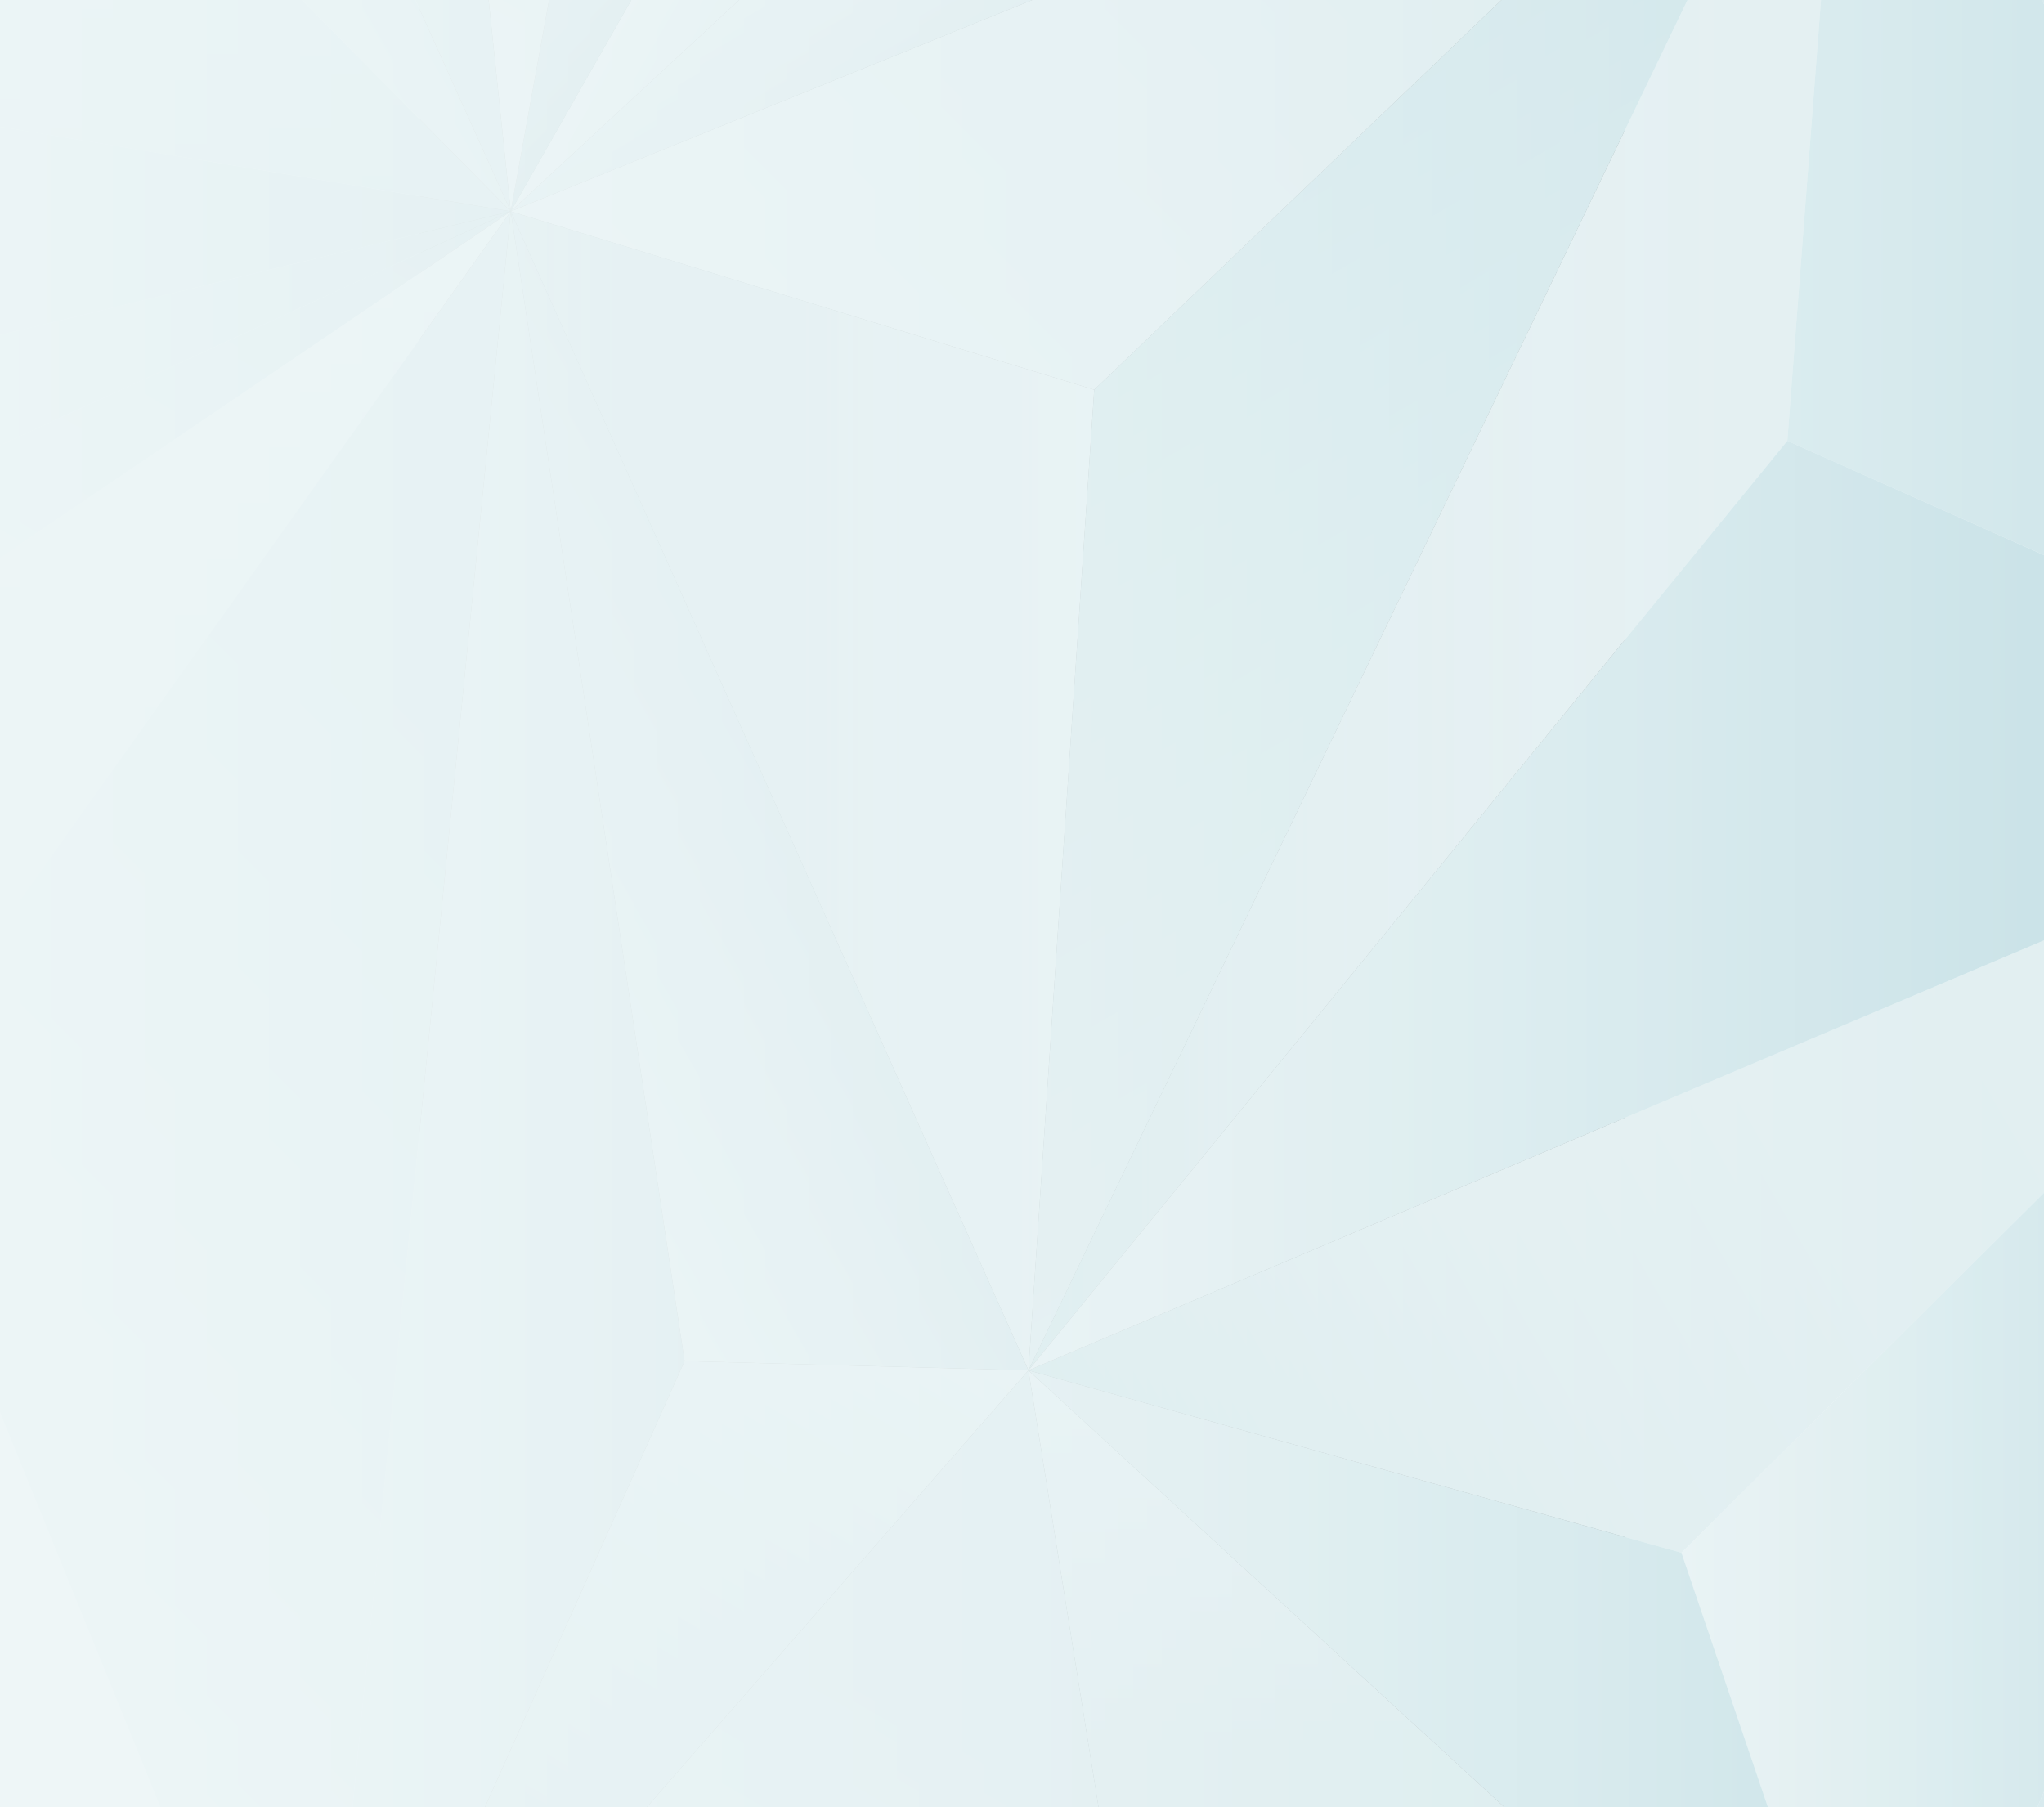
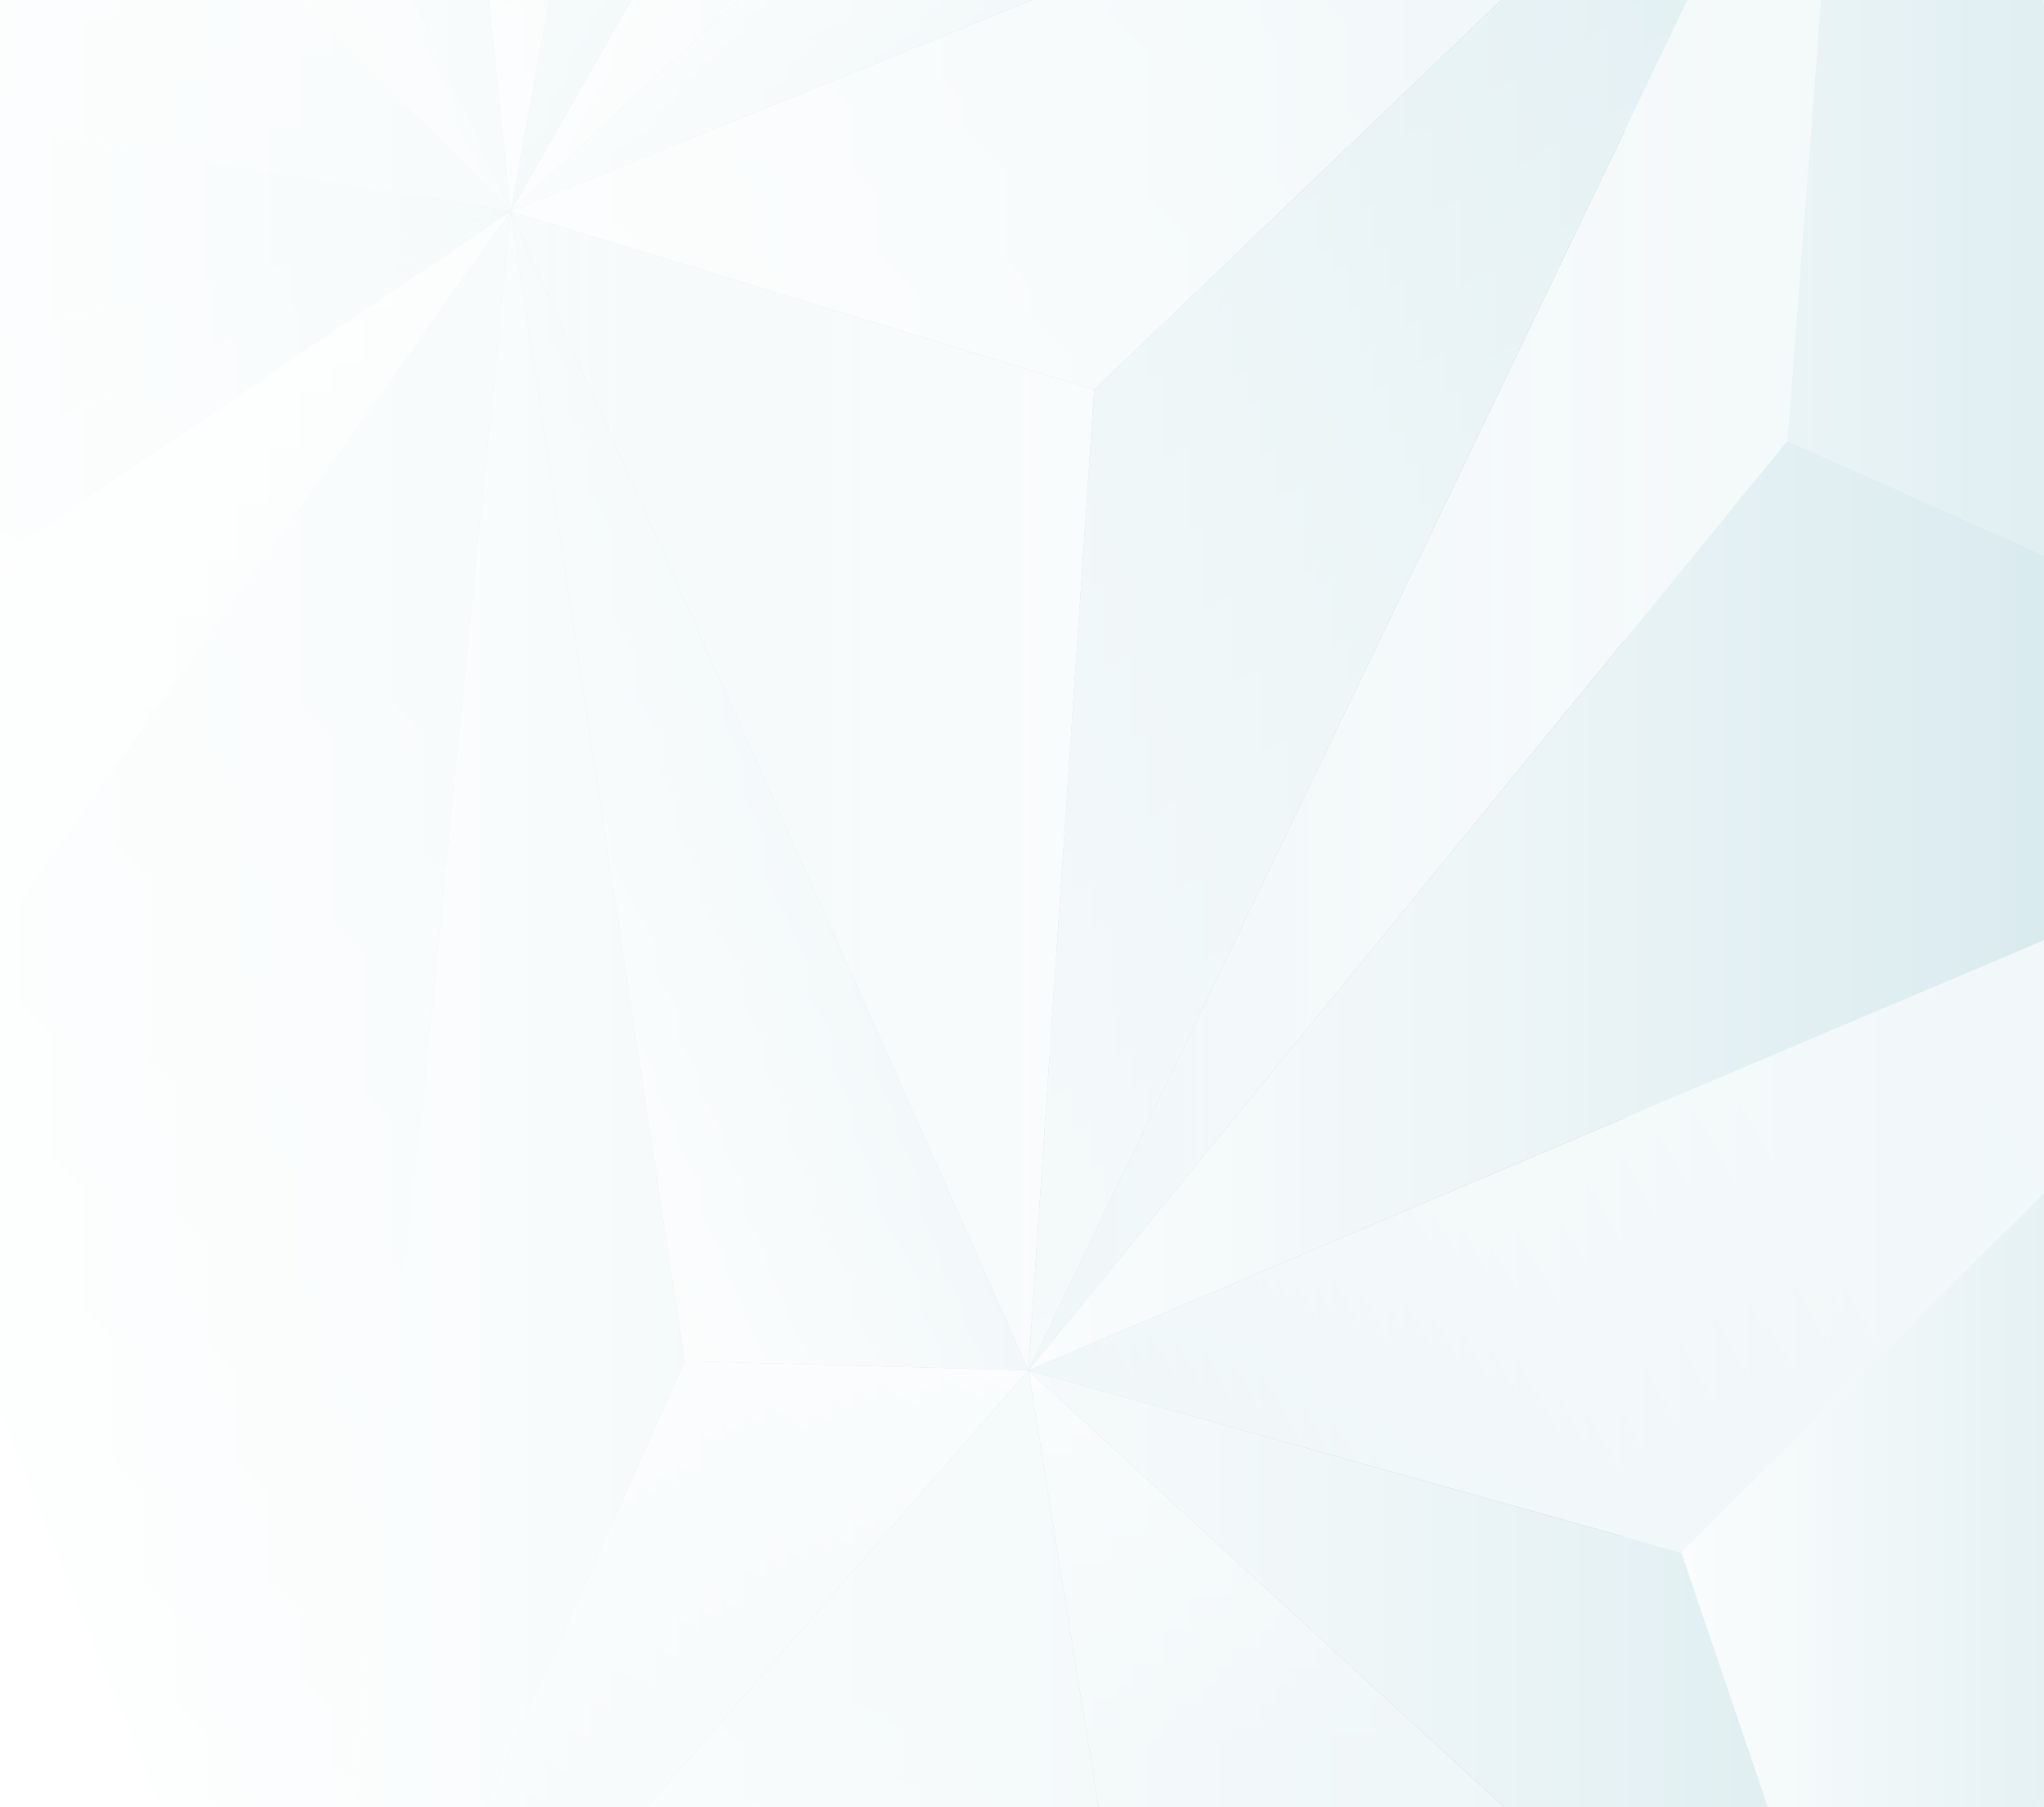
<svg xmlns="http://www.w3.org/2000/svg" xmlns:xlink="http://www.w3.org/1999/xlink" width="7.85in" height="6.94in" viewBox="0 0 200 300">
  <rect x="0" y="0" width="200" height="300" fill="#333333" stroke="none" />
  <defs>
    <style>.bv{fill:url(#bq);opacity:.05;}.bv,.bw,.bx,.by,.bz,.ca,.cb,.cc,.cd,.ce,.cf,.cg,.ch,.ci,.cj,.ck,.cl,.cm,.cn,.co,.cp,.cq,.cr,.cs,.ct,.cu,.cv,.cw,.cx,.cy,.cz,.da,.db,.dc,.dd,.de,.df,.dg,.dh,.di,.dj,.dk,.dl,.dm,.dn,.do,.dp,.dq,.dr,.ds,.dt,.du,.dv,.dw,.dx,.dy,.dz,.ea,.eb,.ec,.ed,.ee,.ef,.eg,.eh,.ei{stroke-width:0px;}.bv,.bw,.by,.bz,.cb,.cc{mix-blend-mode:multiply;}.bw{fill:#007886;opacity:.07;}.bx{fill:none;}.by{fill:url(#bt);}.bz{fill:url(#bp);opacity:.15;}.ej{clip-path:url(#g);}.ek{clip-path:url(#bm);}.el{clip-path:url(#br);}.em{isolation:isolate;}.ca{fill:url(#bu);opacity:.6;}.cb{fill:url(#bn);opacity:.35;}.cc{fill:url(#bo);opacity:.2;}.cd{fill:url(#ah);}.ce{fill:url(#ag);}.cf{fill:url(#aa);}.cg{fill:url(#ao);}.ch{fill:url(#af);}.ci{fill:url(#ae);}.cj{fill:url(#ab);}.ck{fill:url(#aj);}.cl{fill:url(#ap);}.cm{fill:url(#ai);}.cn{fill:url(#ad);}.co{fill:url(#an);}.cp{fill:url(#am);}.cq{fill:url(#ac);}.cr{fill:url(#at);}.cs{fill:url(#as);}.ct{fill:url(#bi);}.cu{fill:url(#bd);}.cv{fill:url(#bg);}.cw{fill:url(#bj);}.cx{fill:url(#be);}.cy{fill:url(#bf);}.cz{fill:url(#bh);}.da{fill:url(#ba);}.db{fill:url(#bb);}.dc{fill:url(#bk);}.dd{fill:url(#bc);}.de{fill:url(#bs);}.df{fill:url(#bl);}.dg{fill:url(#ar);}.dh{fill:url(#ay);}.di{fill:url(#az);}.dj{fill:url(#aw);}.dk{fill:url(#aq);}.dl{fill:url(#ax);}.dm{fill:url(#ak);}.dn{fill:url(#al);}.do{fill:url(#au);}.dp{fill:url(#av);}.dq{fill:url(#v);}.dr{fill:url(#y);}.ds{fill:url(#z);}.dt{fill:url(#x);}.du{fill:url(#w);}.dv{fill:url(#u);}.dw{fill:url(#t);}.dx{fill:url(#s);}.dy{fill:url(#j);}.dz{fill:url(#q);}.ea{fill:url(#r);}.eb{fill:url(#i);}.ec{fill:url(#h);}.ed{fill:url(#m);}.ee{fill:url(#o);}.ef{fill:url(#p);}.eg{fill:url(#k);}.eh{fill:url(#n);}.ei{fill:url(#l);}</style>
    <clipPath id="g">
      <rect class="bx" x="-600.05" y="-275.02" width="1747.92" height="1075.64" />
    </clipPath>
    <linearGradient id="h" x1="393.41" y1="38.12" x2="463.89" y2="78.81" gradientUnits="userSpaceOnUse">
      <stop offset="0" stop-color="#b2d6de" />
      <stop offset=".34" stop-color="#bfdde4" />
      <stop offset=".99" stop-color="#e4f0f3" />
      <stop offset="1" stop-color="#e5f1f4" />
    </linearGradient>
    <linearGradient id="i" x1="445.91" y1="111.38" x2="587.22" y2="86.47" gradientUnits="userSpaceOnUse">
      <stop offset="0" stop-color="#cce4e9" />
      <stop offset=".19" stop-color="#c8e2e7" />
      <stop offset=".37" stop-color="#bddce2" />
      <stop offset=".54" stop-color="#aad2da" />
      <stop offset=".7" stop-color="#90c4cf" />
      <stop offset=".86" stop-color="#6eb2c0" />
      <stop offset="1" stop-color="#4ca0b2" />
    </linearGradient>
    <linearGradient id="j" x1="410.21" y1="277.79" x2="491.57" y2="136.86" gradientUnits="userSpaceOnUse">
      <stop offset="0" stop-color="#cce4e9" />
      <stop offset=".17" stop-color="#c0dee4" />
      <stop offset=".7" stop-color="#a3ced7" />
      <stop offset="1" stop-color="#99c9d3" />
    </linearGradient>
    <linearGradient id="k" x1="475.62" y1="110.29" x2="475.62" y2="204.05" gradientUnits="userSpaceOnUse">
      <stop offset="0" stop-color="#b2d6de" />
      <stop offset=".28" stop-color="#98c8d2" />
      <stop offset=".75" stop-color="#73b5c3" />
      <stop offset="1" stop-color="#66aebd" />
    </linearGradient>
    <linearGradient id="l" x1="495.64" y1="-19.48" x2="763.24" y2="-19.48" gradientUnits="userSpaceOnUse">
      <stop offset=".09" stop-color="#80bbc8" />
      <stop offset=".72" stop-color="#007891" />
    </linearGradient>
    <linearGradient id="m" x1="346.86" y1="417.95" x2="504.75" y2="144.47" gradientUnits="userSpaceOnUse">
      <stop offset=".12" stop-color="#e5f1f4" />
      <stop offset=".24" stop-color="#d7e9ed" />
      <stop offset=".48" stop-color="#b2d5dd" />
      <stop offset=".76" stop-color="#80bbc8" />
    </linearGradient>
    <linearGradient id="n" x1="442.44" y1="343.27" x2="418.72" y2="254.76" gradientUnits="userSpaceOnUse">
      <stop offset="0" stop-color="#cce4e9" />
      <stop offset=".4" stop-color="#badae1" />
      <stop offset="1" stop-color="#99c9d3" />
    </linearGradient>
    <linearGradient id="o" x1="515.07" y1="257.68" x2="572.2" y2="356.63" gradientUnits="userSpaceOnUse">
      <stop offset="0" stop-color="#66aebd" />
      <stop offset=".17" stop-color="#6bb0bf" />
      <stop offset=".39" stop-color="#7ab9c6" />
      <stop offset=".62" stop-color="#94c6d1" />
      <stop offset=".88" stop-color="#b7d9e0" />
      <stop offset="1" stop-color="#cce4e9" />
    </linearGradient>
    <linearGradient id="p" x1="474.98" y1="405.93" x2="642.4" y2="238.5" gradientUnits="userSpaceOnUse">
      <stop offset="0" stop-color="#66aebd" />
      <stop offset=".71" stop-color="#80bbc8" />
    </linearGradient>
    <linearGradient id="q" x1="545.7" y1="96.23" x2="615.95" y2="55.67" gradientUnits="userSpaceOnUse">
      <stop offset="0" stop-color="#80bbc8" />
      <stop offset="1" stop-color="#b2d6de" />
    </linearGradient>
    <linearGradient id="r" x1="763.24" y1="30.21" x2="495.64" y2="30.21" gradientUnits="userSpaceOnUse">
      <stop offset="0" stop-color="#19859c" />
      <stop offset=".17" stop-color="#288da2" />
      <stop offset=".49" stop-color="#50a2b3" />
      <stop offset=".93" stop-color="#91c4cf" />
      <stop offset=".98" stop-color="#99c9d3" />
    </linearGradient>
    <linearGradient id="s" x1="289.04" y1="35.68" x2="355.3" y2="-2.58" gradientUnits="userSpaceOnUse">
      <stop offset="0" stop-color="#cce4e9" />
      <stop offset=".62" stop-color="#d9ebef" />
      <stop offset="1" stop-color="#e5f1f4" />
    </linearGradient>
    <linearGradient id="t" x1="70.04" y1="-62.38" x2="107.57" y2="-40.71" gradientUnits="userSpaceOnUse">
      <stop offset=".02" stop-color="#e5f1f4" />
      <stop offset="1" stop-color="#b2d6de" />
    </linearGradient>
    <linearGradient id="u" x1="48.08" y1="68.05" x2="203.86" y2="-87.72" gradientUnits="userSpaceOnUse">
      <stop offset="0" stop-color="#e5f1f4" />
      <stop offset=".38" stop-color="#d9ebef" />
      <stop offset="1" stop-color="#cce4e9" />
    </linearGradient>
    <linearGradient id="v" x1="15.12" y1="131.29" x2="111.99" y2="131.29" xlink:href="#h" />
    <linearGradient id="w" x1="101.07" y1="86.36" x2="236.82" y2="86.36" gradientUnits="userSpaceOnUse">
      <stop offset="0" stop-color="#b2d6de" />
      <stop offset=".03" stop-color="#b5d7df" />
      <stop offset=".2" stop-color="#cae3e8" />
      <stop offset=".4" stop-color="#d9eaef" />
      <stop offset=".64" stop-color="#e2eff2" />
      <stop offset="1" stop-color="#e5f1f4" />
    </linearGradient>
    <linearGradient id="x" x1="121.17" y1="262.32" x2="347.24" y2="131.8" gradientUnits="userSpaceOnUse">
      <stop offset="0" stop-color="#b2d6de" />
      <stop offset=".06" stop-color="#bfdde3" />
      <stop offset=".17" stop-color="#d0e6eb" />
      <stop offset=".3" stop-color="#dcecf0" />
      <stop offset=".49" stop-color="#e3f0f3" />
      <stop offset="1" stop-color="#e5f1f4" />
    </linearGradient>
    <linearGradient id="y" x1="106.81" y1="230.8" x2="18.5" y2="383.76" gradientUnits="userSpaceOnUse">
      <stop offset=".33" stop-color="#cce4e9" />
      <stop offset=".63" stop-color="#d9ebee" />
      <stop offset="1" stop-color="#f2f8f9" />
    </linearGradient>
    <linearGradient id="z" x1="280.29" y1="234.04" x2="352.69" y2="275.85" gradientUnits="userSpaceOnUse">
      <stop offset="0" stop-color="#cce4e9" />
      <stop offset=".33" stop-color="#d1e6eb" />
      <stop offset=".74" stop-color="#e1eff2" />
      <stop offset=".82" stop-color="#e5f1f4" />
    </linearGradient>
    <linearGradient id="aa" x1="227.06" y1="35.09" x2="343.28" y2="35.09" gradientUnits="userSpaceOnUse">
      <stop offset="0" stop-color="#cce4e9" />
      <stop offset="1" stop-color="#b2d6de" />
    </linearGradient>
    <linearGradient id="ab" x1="209.48" y1="241.65" x2="343.28" y2="241.65" gradientUnits="userSpaceOnUse">
      <stop offset="0" stop-color="#f2f8f9" />
      <stop offset=".54" stop-color="#c3dfe5" />
      <stop offset="1" stop-color="#99c9d3" />
    </linearGradient>
    <linearGradient id="ac" x1="172.36" y1="358.36" x2="172.36" y2="227.49" gradientUnits="userSpaceOnUse">
      <stop offset=".52" stop-color="#cce4e9" />
      <stop offset=".82" stop-color="#d9ebef" />
      <stop offset="1" stop-color="#e5f1f4" />
    </linearGradient>
    <linearGradient id="ad" x1="101.07" y1="150.34" x2="343.28" y2="150.34" gradientUnits="userSpaceOnUse">
      <stop offset="0" stop-color="#e5f1f4" />
      <stop offset=".2" stop-color="#cfe5ea" />
      <stop offset=".43" stop-color="#bedce3" />
      <stop offset=".68" stop-color="#b5d7df" />
      <stop offset="1" stop-color="#b2d6de" />
    </linearGradient>
    <linearGradient id="ae" x1="101.07" y1="292.93" x2="243.66" y2="292.93" gradientUnits="userSpaceOnUse">
      <stop offset=".21" stop-color="#cce4e9" />
      <stop offset=".49" stop-color="#bfdde3" />
      <stop offset=".91" stop-color="#b2d6de" />
    </linearGradient>
    <linearGradient id="af" x1="-17.38" y1="332.87" x2="243.66" y2="332.87" gradientUnits="userSpaceOnUse">
      <stop offset="0" stop-color="#e5f1f4" />
      <stop offset=".16" stop-color="#dcecf0" />
      <stop offset=".41" stop-color="#c5e0e6" />
      <stop offset=".59" stop-color="#b2d6de" />
    </linearGradient>
    <linearGradient id="ag" x1="349.23" y1="12.61" x2="445.51" y2="68.2" gradientUnits="userSpaceOnUse">
      <stop offset="0" stop-color="#cce4e9" />
      <stop offset=".97" stop-color="#99c9d3" />
    </linearGradient>
    <linearGradient id="ah" x1="101.97" y1="-51.41" x2="134.23" y2="4.47" gradientUnits="userSpaceOnUse">
      <stop offset=".09" stop-color="#e5f1f4" />
      <stop offset=".09" stop-color="#e4f0f3" />
      <stop offset=".69" stop-color="#bfdde4" />
      <stop offset="1" stop-color="#b2d6de" />
    </linearGradient>
    <linearGradient id="ai" x1="124.81" y1="9.91" x2="213.09" y2="162.82" gradientUnits="userSpaceOnUse">
      <stop offset="0" stop-color="#b2d6de" />
      <stop offset="1" stop-color="#cce4e9" />
    </linearGradient>
    <linearGradient id="aj" x1="91.42" y1="-41.21" x2="25.17" y2="-107.46" gradientUnits="userSpaceOnUse">
      <stop offset="0" stop-color="#99c9d3" />
      <stop offset="0" stop-color="#99c9d3" />
      <stop offset=".2" stop-color="#b0d5dc" />
      <stop offset=".42" stop-color="#bfdde3" />
      <stop offset=".66" stop-color="#c9e2e7" />
      <stop offset="1" stop-color="#cce4e9" />
    </linearGradient>
    <linearGradient id="ak" x1="-67.8" y1="-12.78" x2="64.15" y2="-241.32" gradientUnits="userSpaceOnUse">
      <stop offset="0" stop-color="#e5f1f4" />
      <stop offset=".15" stop-color="#dbebef" />
      <stop offset=".69" stop-color="#bddbe2" />
      <stop offset="1" stop-color="#b2d6de" />
    </linearGradient>
    <linearGradient id="al" x1="79.49" y1="418.98" x2="146.78" y2="302.43" gradientUnits="userSpaceOnUse">
      <stop offset=".22" stop-color="#b2d6de" />
      <stop offset=".49" stop-color="#a4ced7" />
      <stop offset="1" stop-color="#80bbc8" />
    </linearGradient>
    <linearGradient id="am" x1="101.56" y1="427.59" x2="204.79" y2="465.16" gradientUnits="userSpaceOnUse">
      <stop offset="0" stop-color="#cce4e9" />
      <stop offset=".26" stop-color="#bedce2" />
      <stop offset=".74" stop-color="#99c9d3" />
      <stop offset=".74" stop-color="#99c9d3" />
    </linearGradient>
    <linearGradient id="an" x1="-17.38" y1="457.69" x2="111.99" y2="457.69" gradientUnits="userSpaceOnUse">
      <stop offset=".33" stop-color="#cce4e9" />
      <stop offset=".56" stop-color="#bedce2" />
      <stop offset="1" stop-color="#99c9d3" />
      <stop offset="1" stop-color="#99c9d3" />
    </linearGradient>
    <linearGradient id="ao" x1="111.99" y1="455.35" x2="243.66" y2="455.35" xlink:href="#an" />
    <linearGradient id="ap" x1="227.99" y1="503.9" x2="382.83" y2="503.9" gradientUnits="userSpaceOnUse">
      <stop offset="0" stop-color="#e5f1f4" />
      <stop offset=".2" stop-color="#d7e9ed" />
      <stop offset=".57" stop-color="#b2d5dd" />
      <stop offset="1" stop-color="#80bbc8" />
    </linearGradient>
    <linearGradient id="aq" x1="471.85" y1="423.17" x2="272.64" y2="308.16" gradientUnits="userSpaceOnUse">
      <stop offset="0" stop-color="#80bbc8" />
      <stop offset=".33" stop-color="#b2d5dd" />
      <stop offset=".62" stop-color="#d7e9ed" />
      <stop offset=".78" stop-color="#e5f1f4" />
    </linearGradient>
    <linearGradient id="ar" x1="479.31" y1="388.17" x2="705.52" y2="388.17" gradientUnits="userSpaceOnUse">
      <stop offset="0" stop-color="#66aebd" />
      <stop offset=".13" stop-color="#58a6b7" />
      <stop offset=".5" stop-color="#3694a8" />
      <stop offset=".8" stop-color="#20899f" />
      <stop offset="1" stop-color="#19859c" />
    </linearGradient>
    <linearGradient id="as" x1="243.66" y1="397.03" x2="479.31" y2="397.03" gradientUnits="userSpaceOnUse">
      <stop offset=".18" stop-color="#cce4e9" />
      <stop offset=".34" stop-color="#bedce2" />
      <stop offset=".64" stop-color="#99c8d3" />
      <stop offset=".82" stop-color="#80bbc8" />
    </linearGradient>
    <linearGradient id="at" x1="336.09" y1="622.46" x2="463.78" y2="401.29" gradientUnits="userSpaceOnUse">
      <stop offset="0" stop-color="#cce4e9" />
      <stop offset="1" stop-color="#66aebd" />
    </linearGradient>
    <linearGradient id="au" x1="313.24" y1="649.44" x2="313.24" y2="358.36" gradientUnits="userSpaceOnUse">
      <stop offset=".18" stop-color="#e5f1f4" />
      <stop offset=".88" stop-color="#99c9d3" />
    </linearGradient>
    <linearGradient id="av" x1="424.89" y1="526.97" x2="474.12" y2="549.93" gradientUnits="userSpaceOnUse">
      <stop offset="0" stop-color="#b2d6de" />
      <stop offset="1" stop-color="#66aebd" />
    </linearGradient>
    <linearGradient id="aw" x1="546.53" y1="371.45" x2="614.1" y2="488.47" gradientUnits="userSpaceOnUse">
      <stop offset="0" stop-color="#3393a7" />
      <stop offset="1" stop-color="#99c9d3" />
    </linearGradient>
    <linearGradient id="ax" x1="457.56" y1="692.59" x2="630.79" y2="392.55" gradientUnits="userSpaceOnUse">
      <stop offset="0" stop-color="#b2d6de" />
      <stop offset=".02" stop-color="#afd4dc" />
      <stop offset=".49" stop-color="#6cb1c0" />
      <stop offset=".83" stop-color="#429bad" />
      <stop offset="1" stop-color="#3393a7" />
    </linearGradient>
    <linearGradient id="ay" x1="424.07" y1="690.69" x2="692.29" y2="422.47" gradientUnits="userSpaceOnUse">
      <stop offset="0" stop-color="#99c9d3" />
      <stop offset=".2" stop-color="#93c6d0" />
      <stop offset=".46" stop-color="#83bdc9" />
      <stop offset=".75" stop-color="#69afbe" />
      <stop offset="1" stop-color="#4ca0b2" />
    </linearGradient>
    <linearGradient id="az" x1="-117.37" y1="500.93" x2="19.19" y2="500.93" gradientUnits="userSpaceOnUse">
      <stop offset=".18" stop-color="#e5f1f4" />
      <stop offset=".46" stop-color="#d7e9ed" />
      <stop offset=".99" stop-color="#b2d6de" />
      <stop offset="1" stop-color="#b2d6de" />
    </linearGradient>
    <linearGradient id="ba" x1="-13.85" y1="493" x2="54.84" y2="453.34" gradientUnits="userSpaceOnUse">
      <stop offset=".23" stop-color="#cce4e9" />
      <stop offset=".49" stop-color="#bedce2" />
      <stop offset="1" stop-color="#99c9d3" />
      <stop offset="1" stop-color="#99c9d3" />
    </linearGradient>
    <linearGradient id="bb" x1="-150.93" y1="201.68" x2="-37.28" y2="4.83" gradientUnits="userSpaceOnUse">
      <stop offset="0" stop-color="#e5f1f4" />
      <stop offset=".2" stop-color="#deedf1" />
      <stop offset=".49" stop-color="#cbe3e8" />
      <stop offset=".82" stop-color="#acd3db" />
      <stop offset="1" stop-color="#99c9d3" />
    </linearGradient>
    <linearGradient id="bc" x1="-318.26" y1="78.58" x2="15.12" y2="78.58" gradientUnits="userSpaceOnUse">
      <stop offset=".21" stop-color="#cce4e9" />
      <stop offset=".47" stop-color="#c8e2e7" />
      <stop offset=".67" stop-color="#bfdde3" />
      <stop offset=".84" stop-color="#aed4dc" />
      <stop offset="1" stop-color="#99c9d3" />
    </linearGradient>
    <linearGradient id="bd" x1="-318.26" y1="59.86" x2="15.12" y2="59.86" gradientUnits="userSpaceOnUse">
      <stop offset=".15" stop-color="#e5f1f4" />
      <stop offset=".44" stop-color="#cee5ea" />
      <stop offset="1" stop-color="#99c9d3" />
    </linearGradient>
    <linearGradient id="be" x1="-84.34" y1="-166.34" x2="-84.34" y2="35.09" gradientUnits="userSpaceOnUse">
      <stop offset="0" stop-color="#e5f1f4" />
      <stop offset="1" stop-color="#b2d6de" />
    </linearGradient>
    <linearGradient id="bf" x1="-17.38" y1="199.07" x2="43.98" y2="199.07" gradientUnits="userSpaceOnUse">
      <stop offset=".33" stop-color="#cce4e9" />
      <stop offset=".73" stop-color="#bedce3" />
      <stop offset="1" stop-color="#b2d6de" />
    </linearGradient>
    <linearGradient id="bg" x1="6.52" y1="161.07" x2="67.52" y2="125.85" gradientUnits="userSpaceOnUse">
      <stop offset="0" stop-color="#e5f1f4" />
      <stop offset="0" stop-color="#e4f0f3" />
      <stop offset=".66" stop-color="#bfdde4" />
      <stop offset="1" stop-color="#b2d6de" />
    </linearGradient>
    <linearGradient id="bh" x1="79.33" y1="214.94" x2="-8.99" y2="367.9" xlink:href="#bg" />
    <linearGradient id="bi" x1="-89.35" y1="183.24" x2="-89.35" y2="35.09" gradientUnits="userSpaceOnUse">
      <stop offset="0" stop-color="#cce4e9" />
      <stop offset=".47" stop-color="#d5e8ed" />
      <stop offset=".97" stop-color="#e5f1f4" />
    </linearGradient>
    <linearGradient id="bj" x1="-91.25" y1="289.18" x2="88.99" y2="108.95" gradientUnits="userSpaceOnUse">
      <stop offset="0" stop-color="#e5f1f4" />
      <stop offset=".11" stop-color="#dbebef" />
      <stop offset=".43" stop-color="#c4dfe5" />
      <stop offset=".73" stop-color="#b6d8e0" />
      <stop offset="1" stop-color="#b2d6de" />
    </linearGradient>
    <linearGradient id="bk" x1="-63.59" y1="-127.05" x2="15.12" y2="-127.05" gradientUnits="userSpaceOnUse">
      <stop offset="0" stop-color="#e5f1f4" />
      <stop offset=".34" stop-color="#d7e9ed" />
      <stop offset=".99" stop-color="#b2d6de" />
      <stop offset="1" stop-color="#b2d6de" />
    </linearGradient>
    <linearGradient id="bl" x1="-115.33" y1="-47.74" x2="-36.81" y2="-93.07" gradientUnits="userSpaceOnUse">
      <stop offset=".23" stop-color="#e5f1f4" />
      <stop offset=".43" stop-color="#dfedf1" />
      <stop offset=".69" stop-color="#cfe5ea" />
      <stop offset=".98" stop-color="#b4d7df" />
      <stop offset="1" stop-color="#b2d6de" />
    </linearGradient>
    <clipPath id="bm">
-       <rect class="bx" x="-600.05" y="-275.02" width="1747.92" height="1075.64" />
-     </clipPath>
+       </clipPath>
    <linearGradient id="bn" x1="495.64" y1="-19.48" x2="763.24" y2="-19.48" gradientUnits="userSpaceOnUse">
      <stop offset="0" stop-color="#009490" />
      <stop offset=".45" stop-color="#029490" />
      <stop offset=".72" stop-color="#0a9794" />
      <stop offset=".93" stop-color="#189c99" />
      <stop offset="1" stop-color="#1f9f9c" />
    </linearGradient>
    <linearGradient id="bo" x1="763.24" y1="30.21" x2="495.64" y2="30.21" gradientUnits="userSpaceOnUse">
      <stop offset="0" stop-color="#009490" />
      <stop offset=".27" stop-color="#039591" />
      <stop offset=".54" stop-color="#0f9996" />
      <stop offset=".79" stop-color="#22a19e" />
      <stop offset="1" stop-color="#38a9a7" />
    </linearGradient>
    <linearGradient id="bp" x1="526.84" y1="204.05" x2="526.84" y2="-18.63" gradientUnits="userSpaceOnUse">
      <stop offset="0" stop-color="#50b4b1" />
      <stop offset=".04" stop-color="#49b1ae" />
      <stop offset=".17" stop-color="#2ea6a3" />
      <stop offset=".32" stop-color="#199e9a" />
      <stop offset=".49" stop-color="#0b9894" />
      <stop offset=".69" stop-color="#029591" />
      <stop offset="1" stop-color="#009490" />
    </linearGradient>
    <linearGradient id="bq" x1="479.31" y1="388.17" x2="705.52" y2="388.17" gradientUnits="userSpaceOnUse">
      <stop offset="0" stop-color="#6bbfbd" />
      <stop offset=".12" stop-color="#5eb9b7" />
      <stop offset=".49" stop-color="#3caba8" />
      <stop offset=".8" stop-color="#26a29f" />
      <stop offset="1" stop-color="#1f9f9c" />
    </linearGradient>
    <clipPath id="br">
      <rect class="bx" x="-600.05" y="-275.02" width="1747.92" height="1075.64" />
    </clipPath>
    <linearGradient id="bs" x1="-749.45" y1="277.54" x2="1297.28" y2="277.54" gradientUnits="userSpaceOnUse">
      <stop offset=".23" stop-color="#fff" />
      <stop offset=".32" stop-color="rgba(255,255,255,.99)" stop-opacity=".99" />
      <stop offset=".37" stop-color="rgba(255,255,255,.95)" stop-opacity=".95" />
      <stop offset=".42" stop-color="rgba(255,255,255,.89)" stop-opacity=".89" />
      <stop offset=".46" stop-color="rgba(255,255,255,.81)" stop-opacity=".81" />
      <stop offset=".5" stop-color="rgba(255,255,255,.7)" stop-opacity=".7" />
      <stop offset=".54" stop-color="rgba(255,255,255,.57)" stop-opacity=".57" />
      <stop offset=".57" stop-color="rgba(255,255,255,.41)" stop-opacity=".41" />
      <stop offset=".61" stop-color="rgba(255,255,255,.22)" stop-opacity=".22" />
      <stop offset=".64" stop-color="rgba(255,255,255,.02)" stop-opacity=".02" />
      <stop offset=".64" stop-color="#fff" stop-opacity="0" />
    </linearGradient>
    <linearGradient id="bt" x1="-600.05" y1="262.17" x2="1147.88" y2="262.17" gradientUnits="userSpaceOnUse">
      <stop offset=".51" stop-color="#fff" stop-opacity="0" />
      <stop offset=".6" stop-color="rgba(178,231,232,.3)" stop-opacity=".3" />
      <stop offset=".71" stop-color="rgba(102,207,210,.6)" stop-opacity=".6" />
      <stop offset=".81" stop-color="rgba(46,190,193,.82)" stop-opacity=".82" />
      <stop offset=".88" stop-color="rgba(12,179,183,.95)" stop-opacity=".95" />
      <stop offset=".93" stop-color="#00b0b4" />
    </linearGradient>
    <linearGradient id="bu" x1="-600.05" y1="262.78" x2="1147.88" y2="262.78" gradientUnits="userSpaceOnUse">
      <stop offset=".57" stop-color="#000" stop-opacity="0" />
      <stop offset=".85" stop-color="#000" stop-opacity=".9" />
    </linearGradient>
  </defs>
  <g class="em">
    <g id="f">
      <g class="ej">
-         <polygon class="ec" points="495.64 -18.63 445.72 110.29 343.28 124.94 495.64 -18.63" />
        <polygon class="eb" points="607.95 204.05 495.64 -18.63 445.72 110.29 607.95 204.05" />
        <polygon class="dy" points="366.23 252.4 607.95 204.05 343.28 124.94 366.23 252.4" />
        <polygon class="eg" points="343.28 124.94 445.72 110.29 607.95 204.05 343.28 124.94" />
        <polygon class="ei" points="495.64 -18.63 763.24 15.8 648 -54.76 495.64 -18.63" />
        <polygon class="ed" points="243.66 358.36 366.23 252.4 607.95 204.05 243.66 358.36" />
        <polygon class="eh" points="243.66 358.36 447.19 342 607.95 204.05 243.66 358.36" />
        <polygon class="ee" points="479.31 410.26 447.19 342 607.95 204.05 479.31 410.26" />
-         <polygon class="ef" points="607.95 204.05 609.15 340.66 479.31 410.26 607.95 204.05" />
        <polygon class="dz" points="495.64 -18.63 607.95 204.05 629.44 79.04 495.64 -18.63" />
        <polygon class="ea" points="495.64 -18.63 629.44 79.04 763.24 15.8 495.64 -18.63" />
        <polygon class="dx" points="236.82 -54.76 343.28 124.94 356.65 -.25 236.82 -54.76" />
        <polygon class="dw" points="119.62 -61.6 15.12 35.09 125.97 -159.26 119.62 -61.6" />
        <polygon class="dv" points="111.99 64.7 15.12 35.09 236.82 -54.76 111.99 64.7" />
        <polygon class="dq" points="111.99 64.7 15.12 35.09 101.07 227.49 111.99 64.7" />
        <polygon class="du" points="101.07 227.49 236.82 -54.76 227.06 73.18 101.07 227.49" />
        <polygon class="dt" points="101.07 227.49 209.48 257.77 343.28 124.94 101.07 227.49" />
        <polygon class="dr" points="101.07 227.49 113.14 302.69 -17.38 363.05 101.07 227.49" />
        <polygon class="ds" points="343.28 124.94 366.23 252.4 243.66 358.36 343.28 124.94" />
        <polygon class="cf" points="227.06 73.18 343.28 124.94 236.82 -54.76 227.06 73.18" />
        <polygon class="cj" points="343.28 124.94 243.66 358.36 209.48 257.77 343.28 124.94" />
        <polygon class="cq" points="243.66 358.36 101.07 227.49 113.14 302.69 243.66 358.36" />
        <polygon class="cn" points="101.07 227.49 227.06 73.18 343.28 124.94 101.07 227.49" />
        <polygon class="ci" points="101.07 227.49 243.66 358.36 209.48 257.77 101.07 227.49" />
        <polygon class="ch" points="-17.38 363.05 113.14 302.69 243.66 358.36 -17.38 363.05" />
        <polygon class="ce" points="356.65 -.25 343.28 124.94 495.64 -18.63 356.65 -.25" />
        <polygon class="cd" points="236.82 -54.76 119.62 -61.6 15.12 35.09 236.82 -54.76" />
        <polygon class="cm" points="101.07 227.49 111.99 64.7 236.82 -54.76 101.07 227.49" />
        <polygon class="ck" points="15.12 35.09 44.5 -126.8 125.97 -159.26 15.12 35.09" />
        <polygon class="dm" points="-18.77 -289.2 15.12 35.09 44.5 -126.8 -18.77 -289.2" />
        <polygon class="dn" points="-17.38 363.05 101.45 427.9 243.66 358.36 -17.38 363.05" />
        <polygon class="cp" points="243.66 358.36 111.99 552.33 101.45 427.9 243.66 358.36" />
        <polygon class="co" points="-17.38 363.05 111.99 552.33 101.45 427.9 -17.38 363.05" />
        <polygon class="cg" points="243.66 358.36 111.99 552.33 227.99 503.83 243.66 358.36" />
        <polygon class="cl" points="382.83 649.44 243.66 358.36 227.99 503.83 382.83 649.44" />
        <polygon class="dk" points="479.31 410.26 447.19 342 243.66 358.36 479.31 410.26" />
        <polygon class="dg" points="705.52 435.69 609.15 340.66 479.31 410.26 705.52 435.69" />
        <polygon class="cs" points="243.66 358.36 381.6 435.69 479.31 410.26 243.66 358.36" />
        <polygon class="cr" points="382.83 649.44 479.31 410.26 381.6 435.69 382.83 649.44" />
        <polygon class="do" points="243.66 358.36 381.6 435.69 382.83 649.44 243.66 358.36" />
        <polygon class="dp" points="479.31 410.26 498.05 498.6 382.83 649.44 479.31 410.26" />
-         <polygon class="dj" points="498.05 498.6 705.52 435.69 479.31 410.26 498.05 498.6" />
        <polygon class="dl" points="382.83 649.44 498.05 498.6 705.52 435.69 382.83 649.44" />
        <polygon class="dh" points="705.52 435.69 620.07 577.17 382.83 649.44 705.52 435.69" />
        <polygon class="di" points="-17.38 363.05 -117.37 638.81 19.19 550.23 -17.38 363.05" />
        <polygon class="da" points="111.99 552.33 19.19 550.23 -17.38 363.05 111.99 552.33" />
        <polygon class="db" points="15.12 35.09 -174.84 122.08 -193.83 176.91 15.12 35.09" />
        <polygon class="dd" points="-174.84 122.08 -318.26 115.75 15.12 35.09 -174.84 122.08" />
        <polygon class="cu" points="-318.26 115.75 -172.73 3.97 15.12 35.09 -318.26 115.75" />
        <polygon class="cx" points="-183.81 -166.34 -172.73 3.97 15.12 35.09 -183.81 -166.34" />
        <polygon class="cy" points="-17.38 363.05 15.12 35.09 43.98 225.95 -17.38 363.05" />
        <polygon class="cv" points="101.07 227.49 15.12 35.09 43.98 225.95 101.07 227.49" />
        <polygon class="cz" points="-17.38 363.05 43.98 225.95 101.07 227.49 -17.38 363.05" />
        <polygon class="ct" points="15.12 35.09 -193.83 176.91 -90.48 183.24 15.12 35.09" />
        <polygon class="cw" points="-17.38 363.05 -90.48 183.24 15.12 35.09 -17.38 363.05" />
        <polygon class="dc" points="15.12 35.09 -63.59 -139.45 -18.77 -289.2 15.12 35.09" />
        <polygon class="df" points="-183.81 -166.34 -63.59 -139.45 15.12 35.09 -183.81 -166.34" />
      </g>
      <g class="ek">
        <polygon class="cb" points="495.64 -18.63 763.24 15.8 648 -54.76 495.64 -18.63" />
        <polygon class="cc" points="495.64 -18.63 629.44 79.04 763.24 15.8 495.64 -18.63" />
        <polygon class="bz" points="607.95 204.05 495.64 -18.63 445.72 110.29 607.95 204.05" />
        <polygon class="bv" points="705.52 435.69 609.15 340.66 479.31 410.26 705.52 435.69" />
      </g>
      <g class="el">
        <rect class="de" x="-749.45" y="-402.94" width="2046.73" height="1360.96" />
      </g>
      <rect class="by" x="-600.05" y="-275.02" width="1747.92" height="1074.38" />
      <rect class="ca" x="-600.05" y="-275.02" width="1747.92" height="1075.6" />
-       <rect class="bw" x="-600.05" y="-275.02" width="1747.92" height="1075.64" />
    </g>
  </g>
</svg>